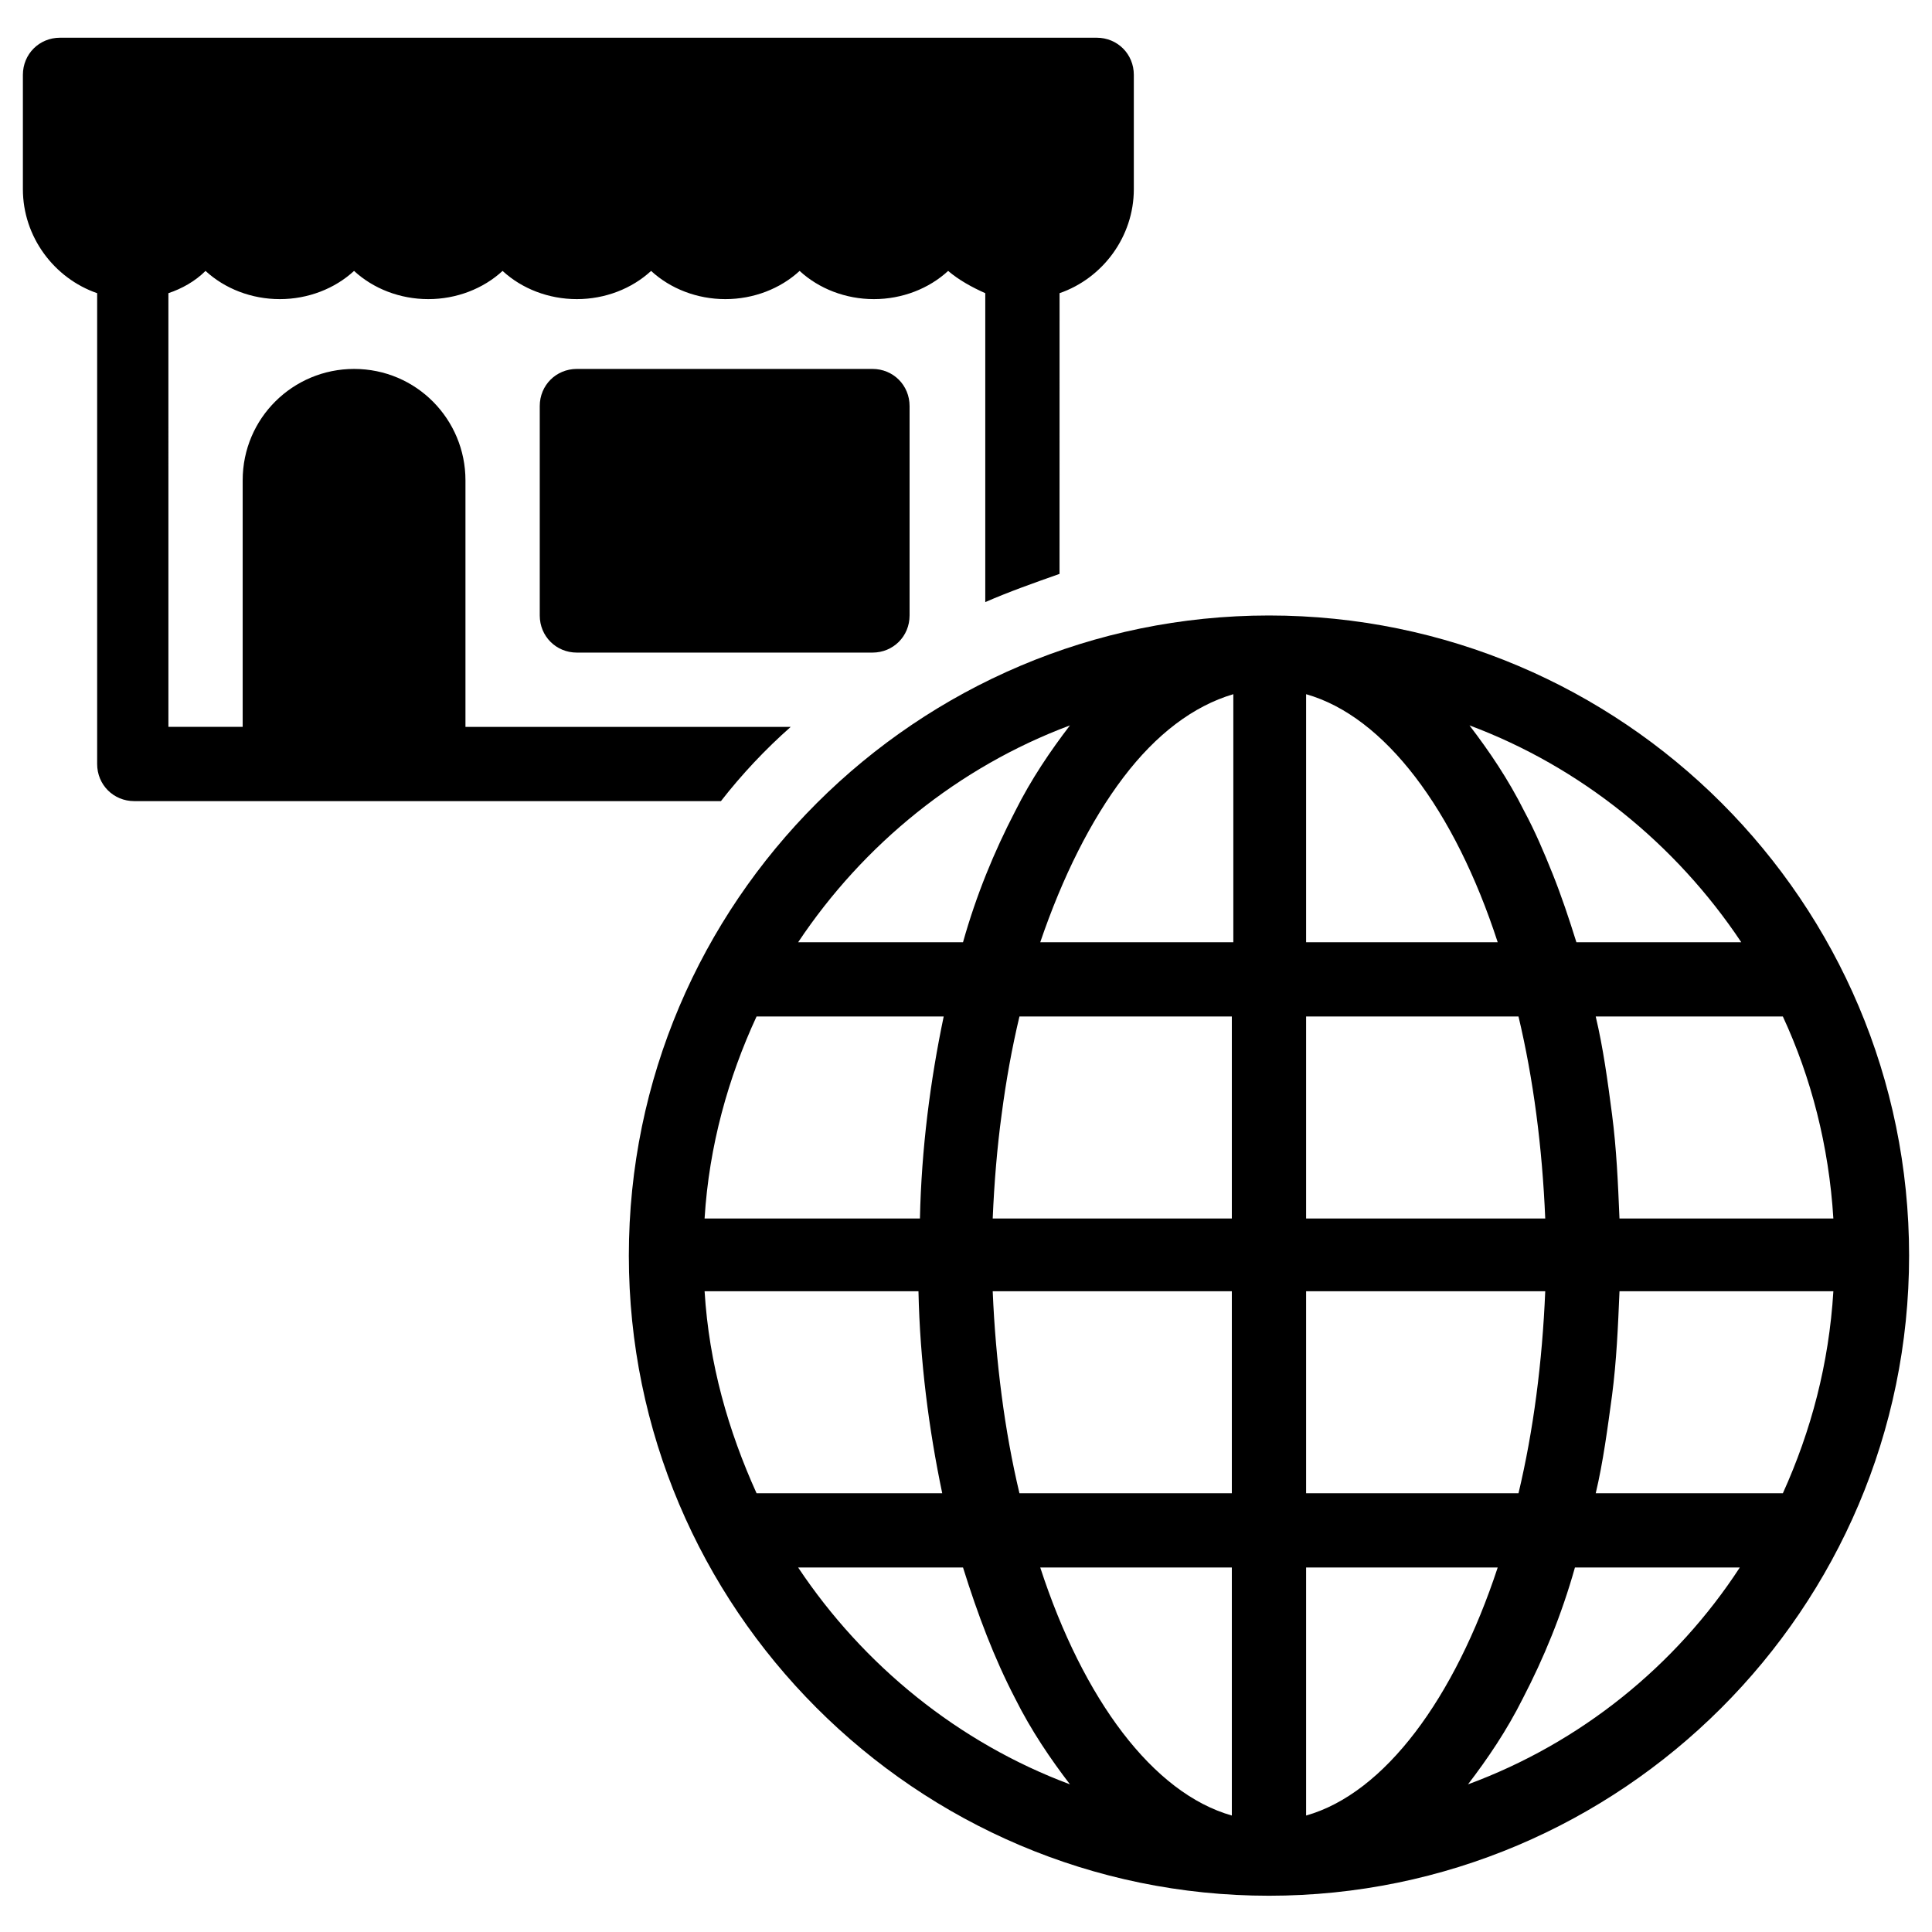
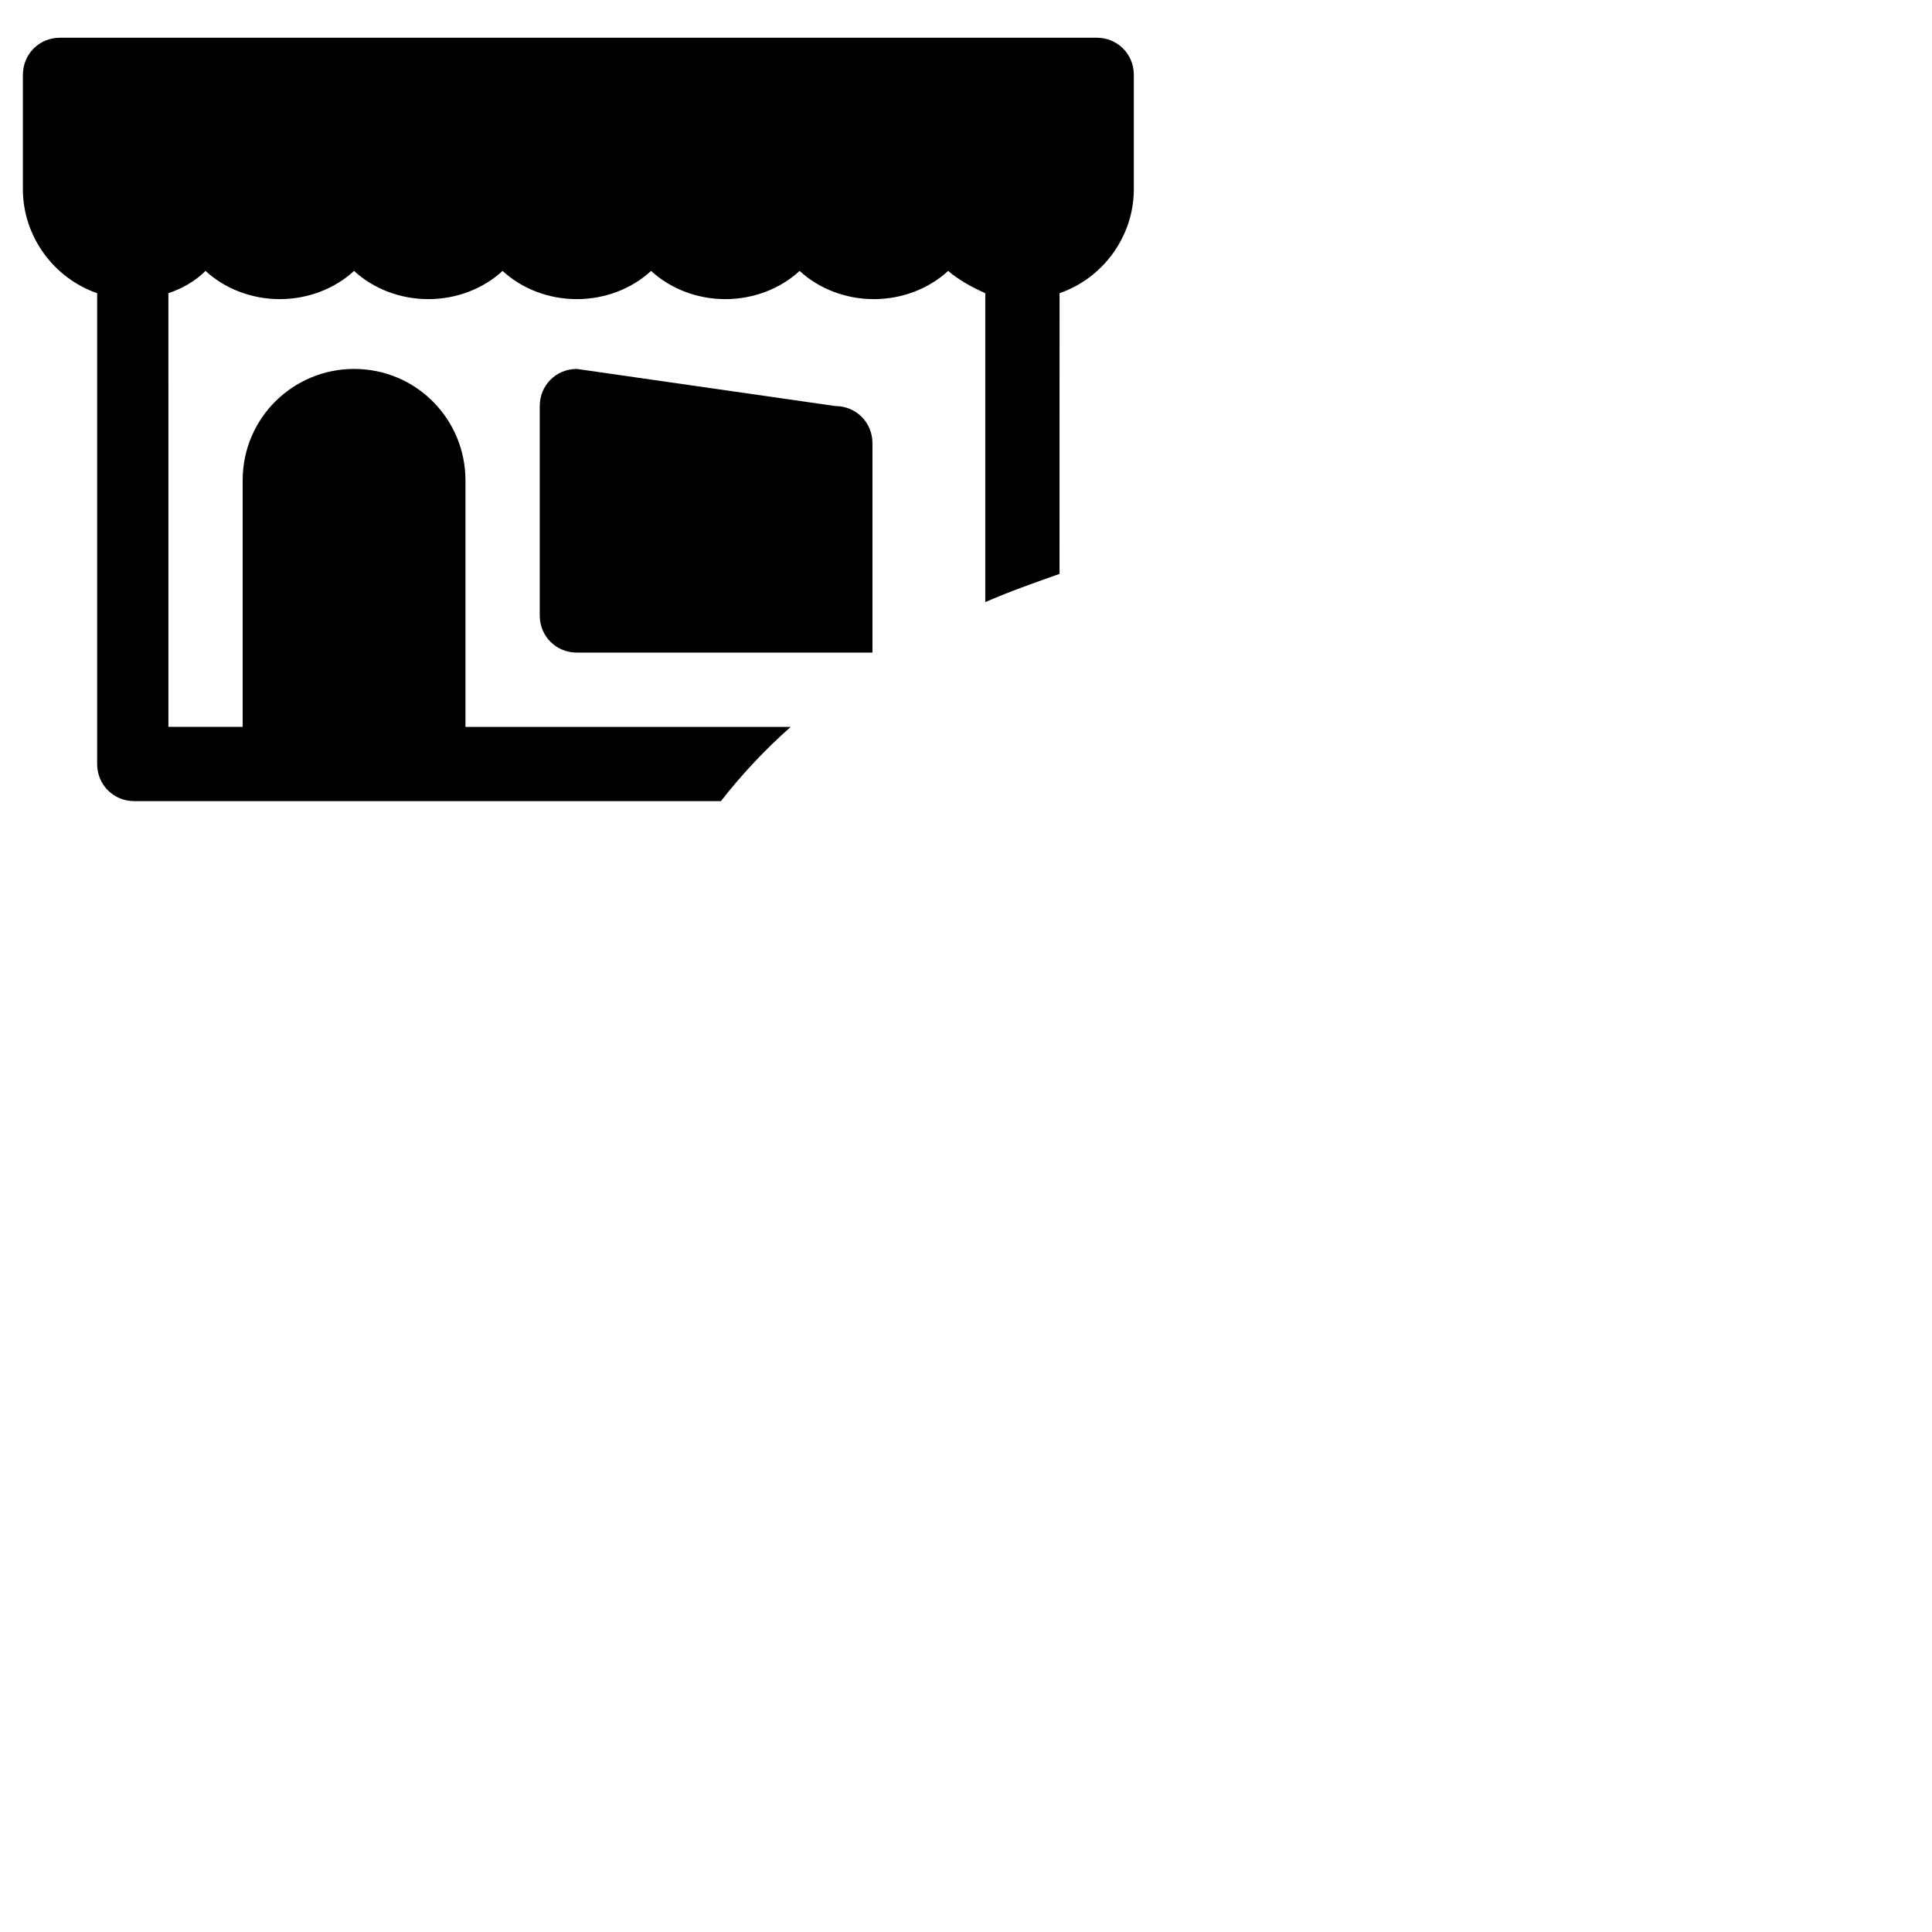
<svg xmlns="http://www.w3.org/2000/svg" fill="#000000" width="800px" height="800px" version="1.1" viewBox="144 144 512 512">
  <g>
    <path d="m353.55 336.63h-86.199v-65.34c0-16.137-12.988-29.52-29.52-29.52-16.137 0-29.52 12.988-29.52 29.52v65.336h-19.68l-0.004-114.93c3.543-1.18 7.086-3.148 9.84-5.902 5.117 4.723 12.203 7.477 19.68 7.477 7.477 0 14.562-2.754 19.68-7.477 5.117 4.723 12.203 7.477 19.68 7.477 7.477 0 14.562-2.754 19.68-7.477 5.117 4.723 12.203 7.477 19.68 7.477 7.477 0 14.562-2.754 19.68-7.477 5.117 4.723 12.203 7.477 19.68 7.477 7.477 0 14.562-2.754 19.68-7.477 5.117 4.723 12.203 7.477 19.68 7.477 7.477 0 14.562-2.754 19.68-7.477 2.754 2.363 6.297 4.328 9.84 5.902v81.867c6.297-2.754 12.988-5.117 19.68-7.477l0.008-74.391c11.414-3.938 19.68-14.957 19.68-27.551v-30.309c0-5.512-4.328-9.84-9.84-9.84h-274.73c-5.512 0-9.84 4.332-9.84 9.84v30.309c0 12.594 8.266 23.617 19.68 27.551v124.77c0 5.512 4.328 9.84 9.84 9.84h155.47c5.512-7.086 11.809-13.777 18.5-19.68z" />
-     <path d="m296.88 241.77c-5.512 0-9.84 4.328-9.84 9.84v55.496c0 5.512 4.328 9.84 9.84 9.84h78.328c5.512 0 9.84-4.328 9.84-9.84v-55.496c0-5.512-4.328-9.84-9.84-9.84z" />
-     <path d="m480.29 307.11c-93.285 0-169.64 75.965-169.64 169.64 0 93.285 75.965 169.64 169.64 169.64 93.285 0 169.64-75.965 169.64-169.64s-75.965-169.64-169.64-169.64zm-52.742 29.125c-5.117 6.691-10.234 14.168-14.562 22.828-5.512 10.629-10.234 22.043-13.777 34.637h-43.688c17.316-25.977 42.508-46.441 72.027-57.465zm-83.051 77.148h49.594c-3.543 16.926-5.902 35.031-6.297 53.531l-57.07-0.004c1.18-19.285 6.297-37.391 13.773-53.527zm-13.773 72.812h56.68c0.395 18.5 2.754 36.605 6.297 53.531h-49.203c-7.477-16.531-12.594-34.242-13.773-53.531zm24.797 73.211h43.691c3.938 12.594 8.266 24.008 13.777 34.637 4.328 8.66 9.445 16.137 14.562 22.828-29.523-11.02-54.715-31.488-72.031-57.465zm114.93 65.73c-20.859-5.902-39.359-30.699-50.773-65.73h50.773zm0-85.41h-56.285c-1.969-8.266-3.543-16.926-4.723-25.977-1.18-9.055-1.969-18.105-2.363-27.551h63.371zm0-72.816h-63.371c0.395-9.445 1.18-18.895 2.363-27.551 1.18-9.055 2.754-17.711 4.723-25.977h56.285zm0-73.211h-50.773c5.902-17.32 13.383-32.273 22.043-43.691 8.66-11.414 18.5-18.895 29.125-22.043v65.734zm159.41 73.211h-56.68c-0.395-9.445-0.789-18.5-1.969-27.551-1.18-9.055-2.363-17.711-4.328-25.977h49.594c7.477 16.137 12.199 34.242 13.383 53.527zm-24.406-73.211h-43.691c-1.969-6.297-3.938-12.203-6.297-18.105-2.363-5.902-4.723-11.414-7.477-16.531-4.328-8.66-9.445-16.137-14.562-22.828 29.52 11.023 54.711 31.488 72.027 57.465zm-115.32-65.73c20.859 5.902 39.359 30.699 50.773 65.73h-50.773zm0 85.414h56.285c3.938 16.531 6.297 34.637 7.086 53.531l-63.371-0.004zm0 72.812h63.371c-0.789 18.895-3.148 37-7.086 53.531h-56.285zm0 138.94v-65.73h50.773c-11.414 34.637-29.914 59.828-50.773 65.73zm42.902-8.266c5.117-6.691 10.234-14.168 14.562-22.828 5.512-10.629 10.234-22.043 13.777-34.637h43.691c-16.926 25.977-42.117 46.445-72.031 57.465zm83.445-77.145h-49.594c1.969-8.266 3.148-17.32 4.328-25.977 1.18-9.055 1.574-18.105 1.969-27.551h56.68c-1.184 19.285-5.906 36.996-13.383 53.527z" />
+     <path d="m296.88 241.77c-5.512 0-9.84 4.328-9.84 9.84v55.496c0 5.512 4.328 9.84 9.84 9.84h78.328v-55.496c0-5.512-4.328-9.84-9.84-9.84z" />
  </g>
</svg>